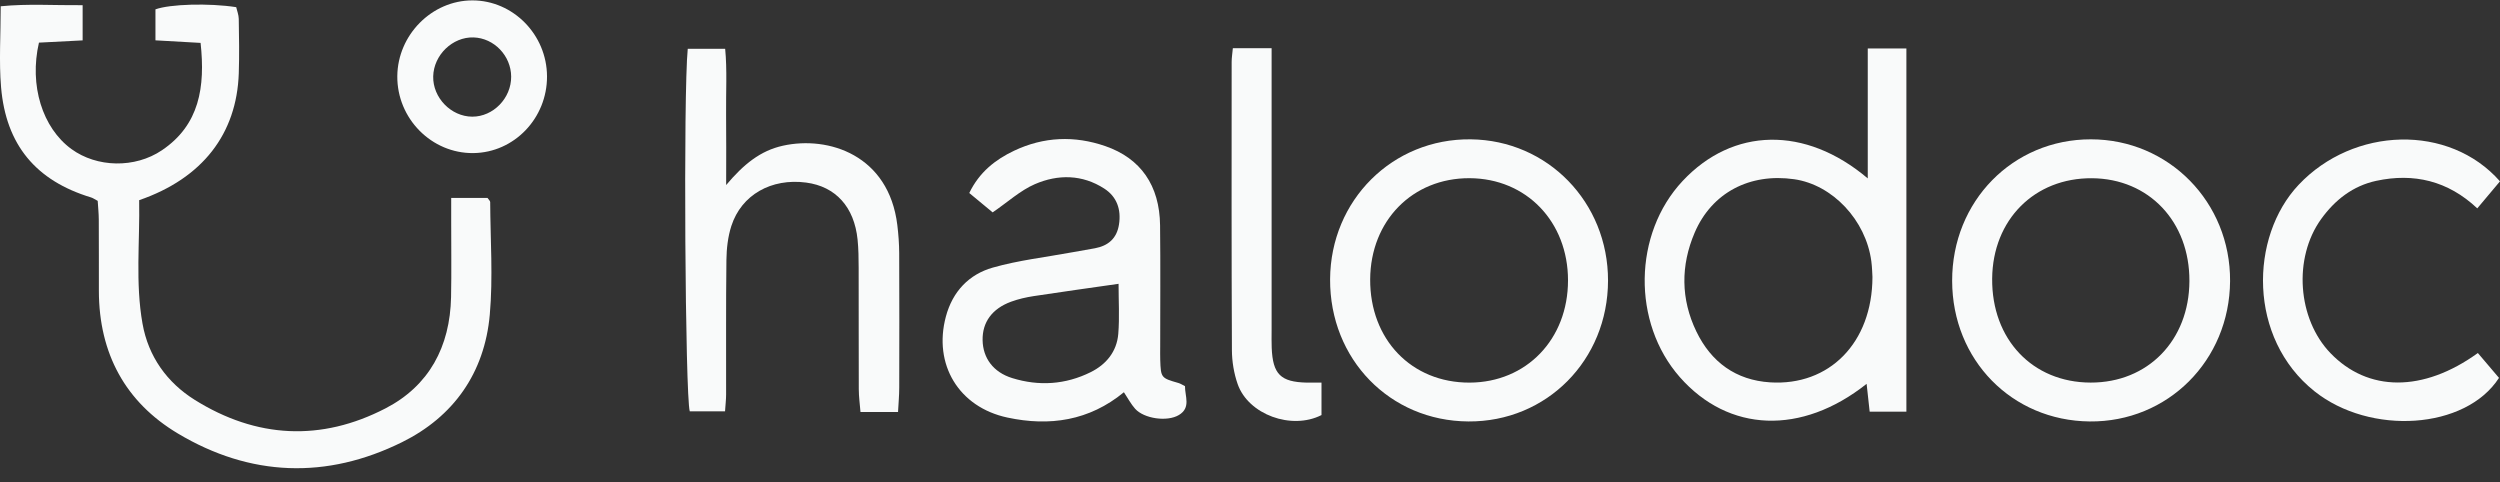
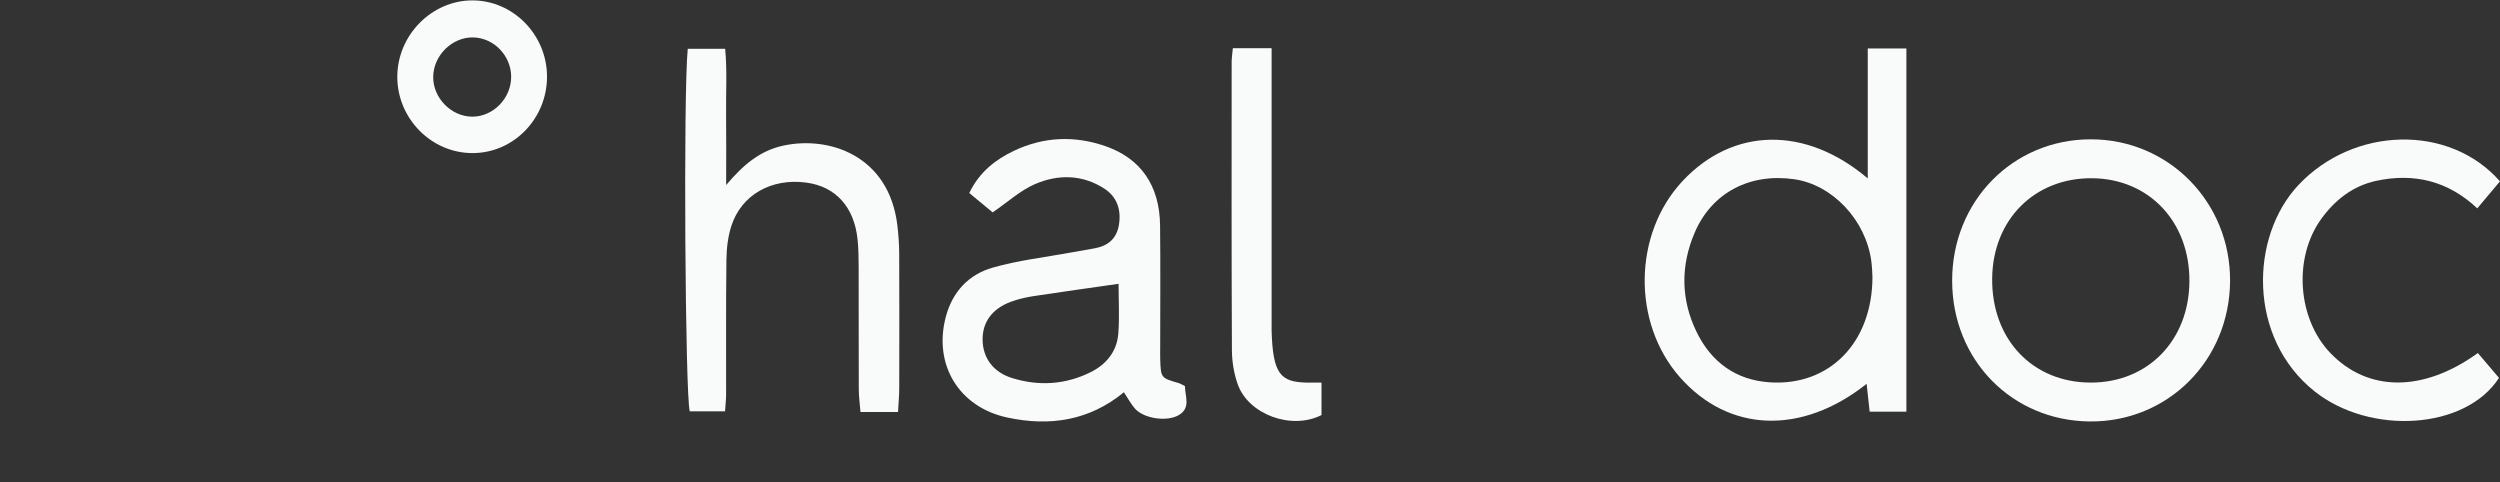
<svg xmlns="http://www.w3.org/2000/svg" width="171" height="33" viewBox="0 0 171 33" fill="none">
  <rect x="0" y="0" width="171" height="33" fill="#333333" stroke="none" />
  <g clip-path="url(#clip0_154_848)">
-     <path d="M9.519 13.692C9.571 16.529 9.252 19.352 9.748 22.139C10.147 24.387 11.425 26.166 13.32 27.351C17.54 29.987 21.963 30.211 26.368 27.933C29.346 26.393 30.783 23.721 30.853 20.32C30.888 18.589 30.86 16.856 30.862 15.123C30.862 14.636 30.862 14.149 30.862 13.54H33.347C33.428 13.662 33.528 13.741 33.529 13.82C33.541 16.39 33.729 18.978 33.501 21.526C33.144 25.522 31.012 28.508 27.501 30.244C22.335 32.799 17.12 32.613 12.16 29.647C8.586 27.509 6.773 24.187 6.763 19.915C6.759 18.282 6.767 16.648 6.757 15.015C6.754 14.581 6.708 14.146 6.683 13.739C6.479 13.633 6.359 13.543 6.225 13.503C2.469 12.363 0.407 9.922 0.073 5.963C-0.076 4.199 0.048 2.412 0.048 0.429C1.912 0.244 3.723 0.373 5.652 0.355V2.762C4.621 2.815 3.626 2.867 2.664 2.916C1.989 5.837 2.9 8.747 4.886 10.195C6.619 11.459 9.22 11.53 11.076 10.277C13.646 8.543 14.048 5.953 13.72 2.934C12.695 2.876 11.706 2.82 10.633 2.759V0.64C11.617 0.279 14.296 0.202 16.156 0.49C16.213 0.738 16.327 1.014 16.331 1.292C16.352 2.529 16.374 3.767 16.333 5.003C16.196 9.151 13.857 12.195 9.519 13.692Z" fill="#F9FAFA" />
    <path d="M127.677 26.255C123.226 29.785 118.239 29.587 114.902 25.798C111.622 22.074 111.707 15.997 115.09 12.381C118.524 8.71 123.481 8.584 127.755 12.203V3.314H130.397V28.159H127.885C127.814 27.507 127.747 26.898 127.677 26.255ZM128.076 18.947C128.063 18.758 128.057 18.311 127.999 17.87C127.626 15.055 125.344 12.635 122.722 12.259C119.683 11.824 117.086 13.177 115.915 15.915C114.954 18.16 114.964 20.46 116.027 22.666C117.042 24.772 118.735 26.004 121.075 26.153C125.112 26.41 128.064 23.462 128.076 18.947Z" fill="#F9FAFA" />
    <path d="M76.874 26.83C74.502 28.781 71.79 29.179 68.908 28.561C65.572 27.847 63.825 24.919 64.697 21.657C65.159 19.927 66.287 18.764 67.905 18.304C69.668 17.802 71.511 17.594 73.321 17.26C73.846 17.164 74.372 17.079 74.895 16.981C75.8 16.812 76.392 16.313 76.54 15.349C76.698 14.323 76.39 13.456 75.536 12.902C74.026 11.924 72.364 11.913 70.786 12.596C69.789 13.028 68.94 13.814 67.898 14.527C67.45 14.155 66.897 13.698 66.298 13.202C66.985 11.778 68.08 10.918 69.366 10.309C71.393 9.35 73.494 9.264 75.609 9.996C78.026 10.834 79.317 12.688 79.349 15.411C79.381 18.182 79.358 20.953 79.358 23.722C79.358 24.019 79.35 24.316 79.36 24.613C79.401 25.843 79.417 25.857 80.613 26.199C80.746 26.238 80.867 26.321 81.053 26.411C81.045 27.102 81.475 27.883 80.638 28.386C79.836 28.869 78.248 28.637 77.643 27.96C77.354 27.636 77.148 27.237 76.874 26.827V26.83ZM76.51 19.413C74.518 19.7 72.611 19.962 70.708 20.253C70.184 20.334 69.658 20.453 69.161 20.635C67.853 21.115 67.186 22.046 67.21 23.272C67.233 24.484 67.933 25.458 69.232 25.86C71.058 26.427 72.877 26.312 74.602 25.456C75.66 24.932 76.393 24.053 76.491 22.828C76.58 21.712 76.51 20.58 76.51 19.413Z" fill="#F9FAFA" />
    <path d="M61.428 28.181H58.857C58.816 27.658 58.742 27.14 58.741 26.622C58.729 23.854 58.741 21.085 58.732 18.316C58.73 17.674 58.724 17.028 58.659 16.391C58.433 14.155 57.156 12.753 55.14 12.488C52.764 12.174 50.715 13.322 50.025 15.454C49.788 16.189 49.697 17.002 49.687 17.781C49.649 20.846 49.672 23.91 49.666 26.977C49.666 27.318 49.624 27.661 49.593 28.133H47.18C46.867 27.099 46.733 6.412 47.042 3.338H49.601C49.742 4.78 49.649 6.296 49.665 7.803C49.682 9.311 49.669 10.822 49.669 12.657C50.871 11.227 52.016 10.306 53.552 9.966C56.685 9.273 60.797 10.62 61.377 15.395C61.454 16.03 61.502 16.675 61.505 17.315C61.518 20.38 61.515 23.446 61.508 26.511C61.508 27.041 61.457 27.572 61.426 28.181H61.428Z" fill="#F9FAFA" />
    <path d="M143.018 9.53C148.349 9.533 152.572 13.836 152.537 19.227C152.5 24.657 148.277 28.879 142.933 28.827C137.608 28.775 133.538 24.616 133.527 19.214C133.515 13.769 137.674 9.525 143.018 9.53ZM143.092 12.191C139.155 12.161 136.299 15.034 136.264 19.057C136.227 23.21 139.02 26.159 142.997 26.169C146.914 26.179 149.739 23.281 149.756 19.229C149.775 15.163 146.988 12.219 143.092 12.191Z" fill="#F9FAFA" />
-     <path d="M90.979 19.101C91.008 13.695 95.251 9.471 100.597 9.53C105.865 9.588 109.996 13.838 109.989 19.192C109.982 24.632 105.791 28.86 100.437 28.827C95.063 28.794 90.95 24.564 90.979 19.101ZM100.517 12.188C96.615 12.173 93.744 15.095 93.72 19.104C93.697 23.219 96.546 26.181 100.517 26.171C104.404 26.16 107.254 23.204 107.252 19.178C107.252 15.162 104.401 12.203 100.517 12.188Z" fill="#F9FAFA" />
    <path d="M169.486 24.147C170.01 24.763 170.478 25.312 170.931 25.847C168.649 29.391 162.121 29.801 158.307 26.76C153.753 23.13 153.868 16.203 157.229 12.639C160.982 8.66 167.518 8.447 170.999 12.403C170.528 12.963 170.041 13.542 169.446 14.252C167.432 12.357 165.093 11.819 162.534 12.369C160.95 12.709 159.714 13.666 158.765 14.985C156.847 17.65 157.147 21.809 159.402 24.153C161.961 26.812 165.729 26.857 169.484 24.148L169.486 24.147Z" fill="#F9FAFA" />
-     <path d="M90.39 26.169V28.39C88.343 29.433 85.385 28.358 84.656 26.271C84.401 25.542 84.266 24.73 84.263 23.955C84.232 17.383 84.242 10.811 84.245 4.239C84.245 3.954 84.293 3.669 84.327 3.296H86.978V5.102C86.978 10.933 86.978 16.764 86.978 22.595C86.978 22.99 86.968 23.386 86.984 23.781C87.057 25.6 87.592 26.13 89.385 26.171C89.668 26.176 89.953 26.171 90.39 26.171V26.169Z" fill="#F9FAFA" />
+     <path d="M90.39 26.169V28.39C88.343 29.433 85.385 28.358 84.656 26.271C84.401 25.542 84.266 24.73 84.263 23.955C84.232 17.383 84.242 10.811 84.245 4.239C84.245 3.954 84.293 3.669 84.327 3.296H86.978V5.102C86.978 10.933 86.978 16.764 86.978 22.595C87.057 25.6 87.592 26.13 89.385 26.171C89.668 26.176 89.953 26.171 90.39 26.171V26.169Z" fill="#F9FAFA" />
    <path d="M37.416 5.222C37.428 8.087 35.168 10.44 32.376 10.471C29.52 10.502 27.154 8.109 27.176 5.213C27.198 2.389 29.538 0.027 32.311 0.027C35.099 0.027 37.405 2.374 37.416 5.222ZM32.298 7.98C33.739 7.986 34.974 6.715 34.964 5.237C34.954 3.81 33.791 2.602 32.389 2.56C30.952 2.517 29.663 3.763 29.631 5.228C29.598 6.68 30.852 7.974 32.3 7.98H32.298Z" fill="#F9FAFA" />
  </g>
  <defs>
    <clipPath id="clip0_154_848">
      <rect width="171" height="32" fill="white" transform="translate(0 0.027)" />
    </clipPath>
  </defs>
</svg>